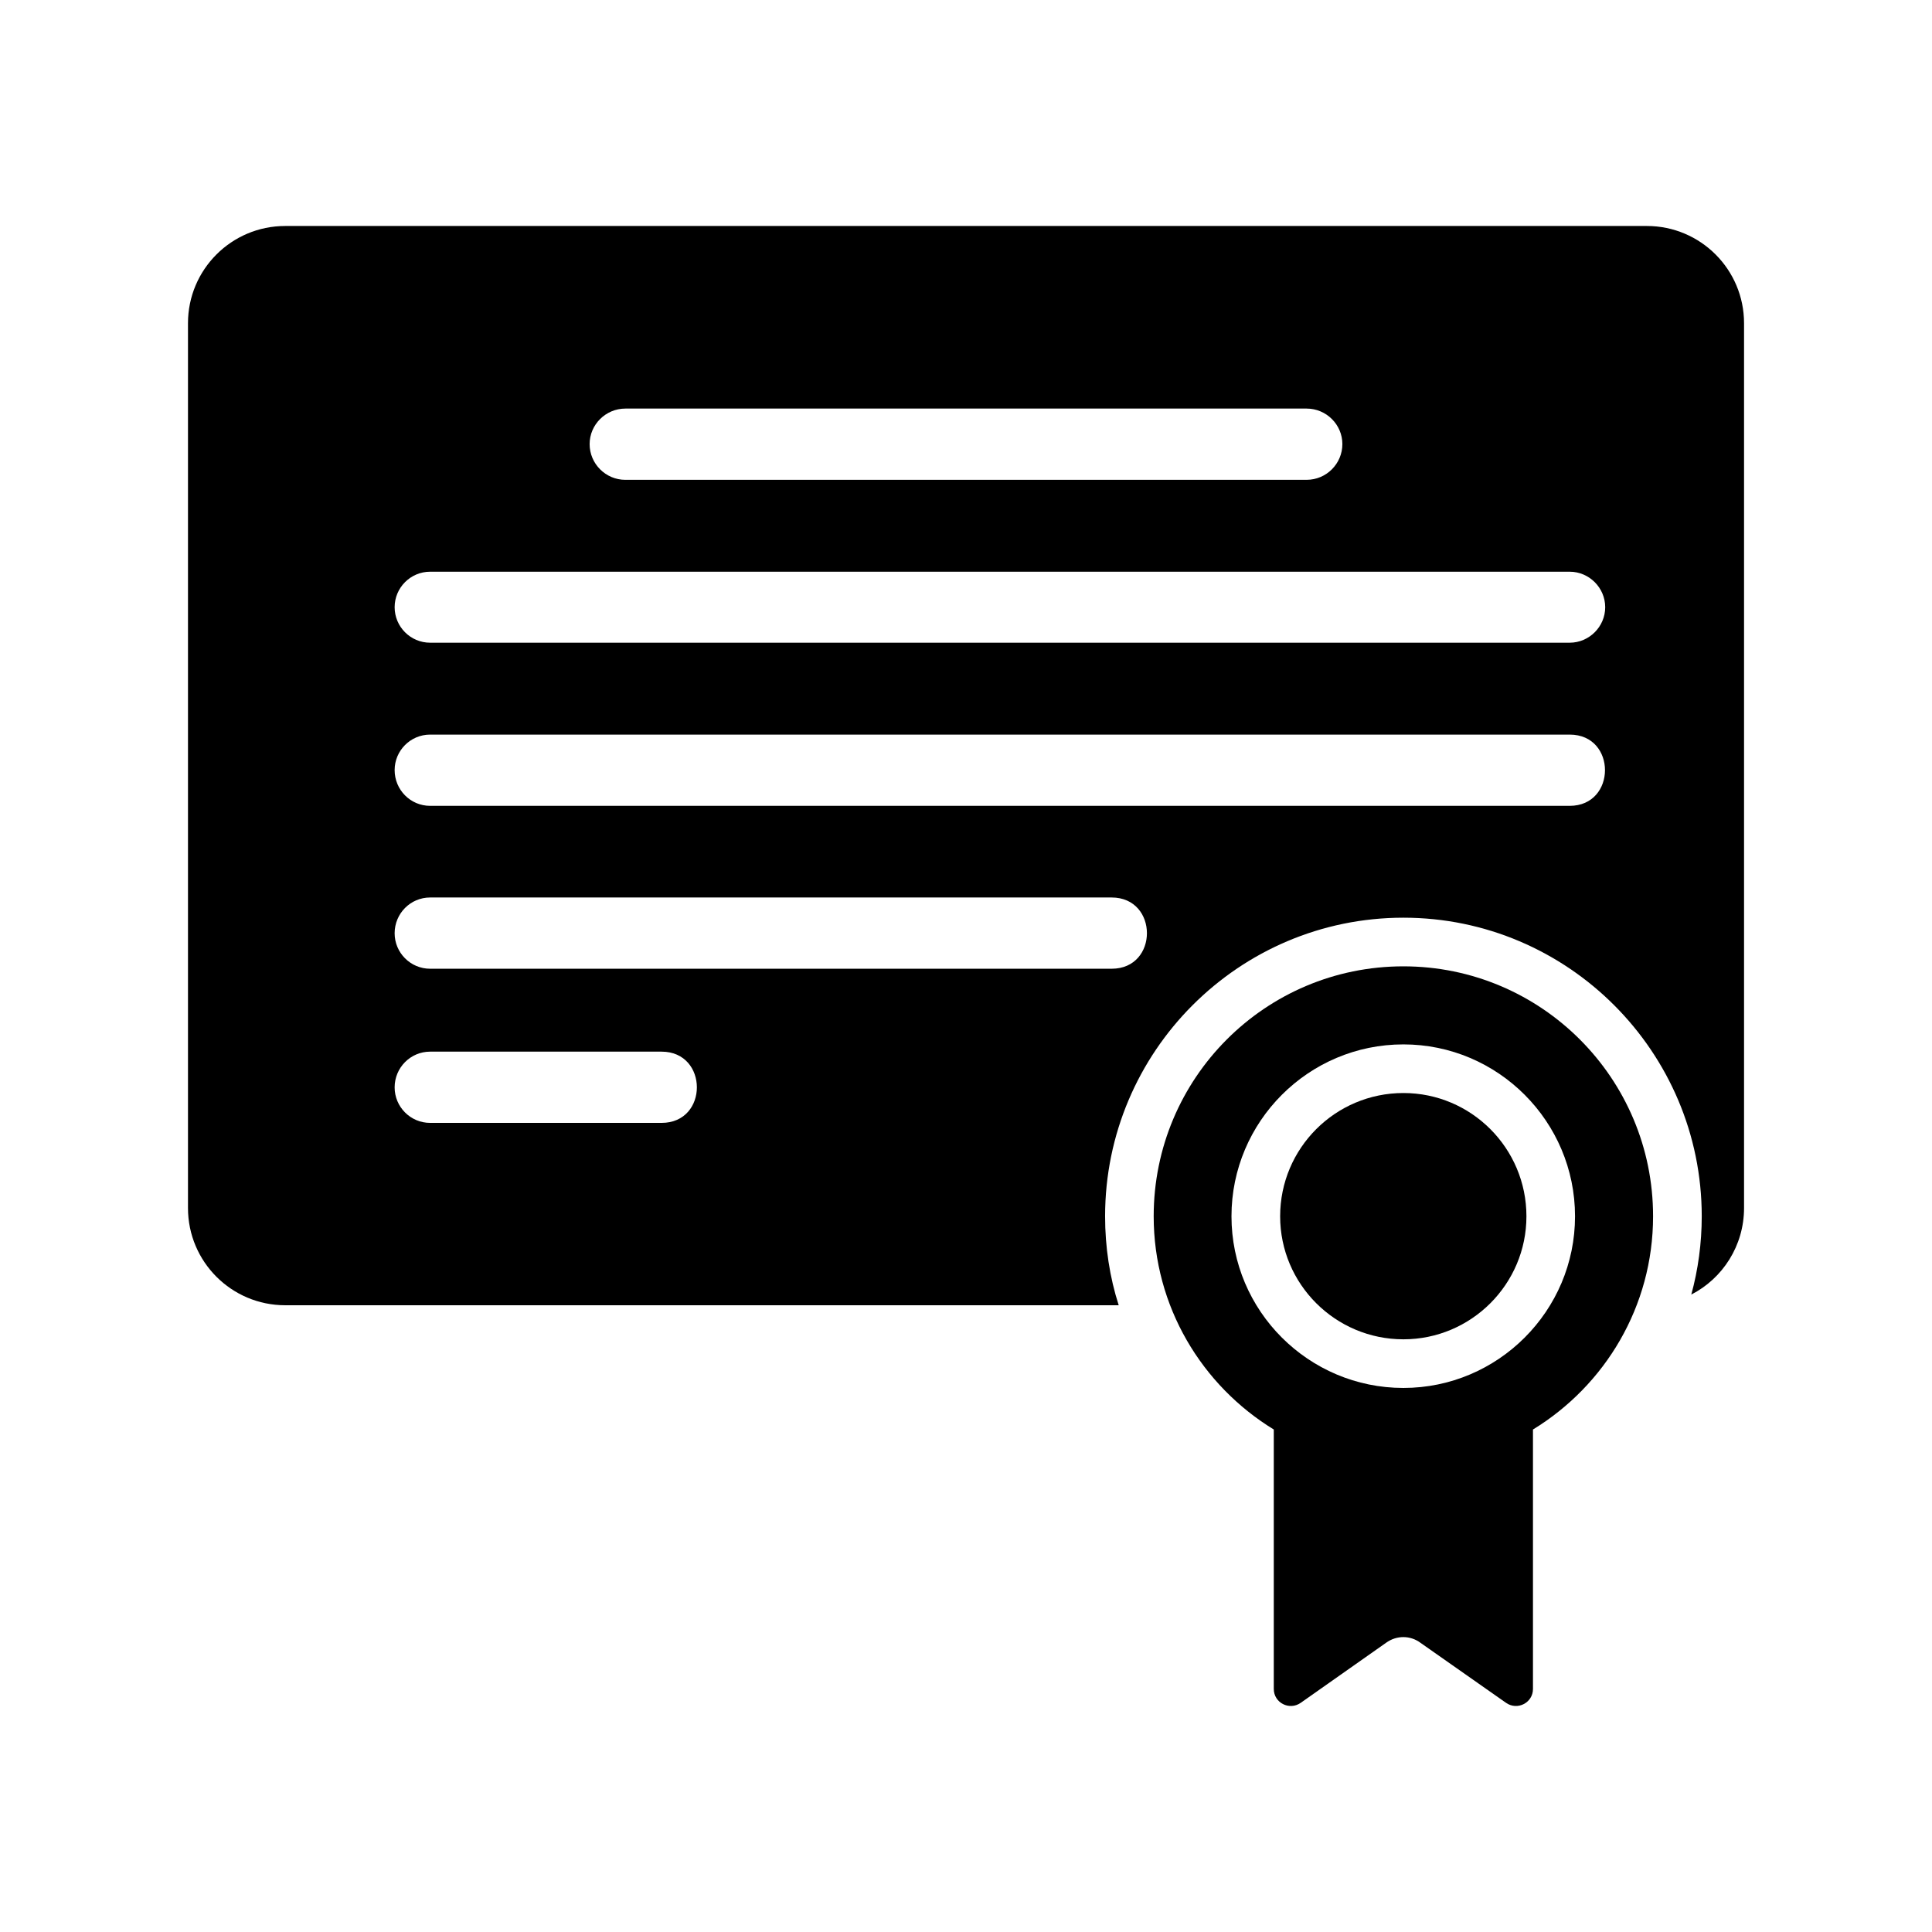
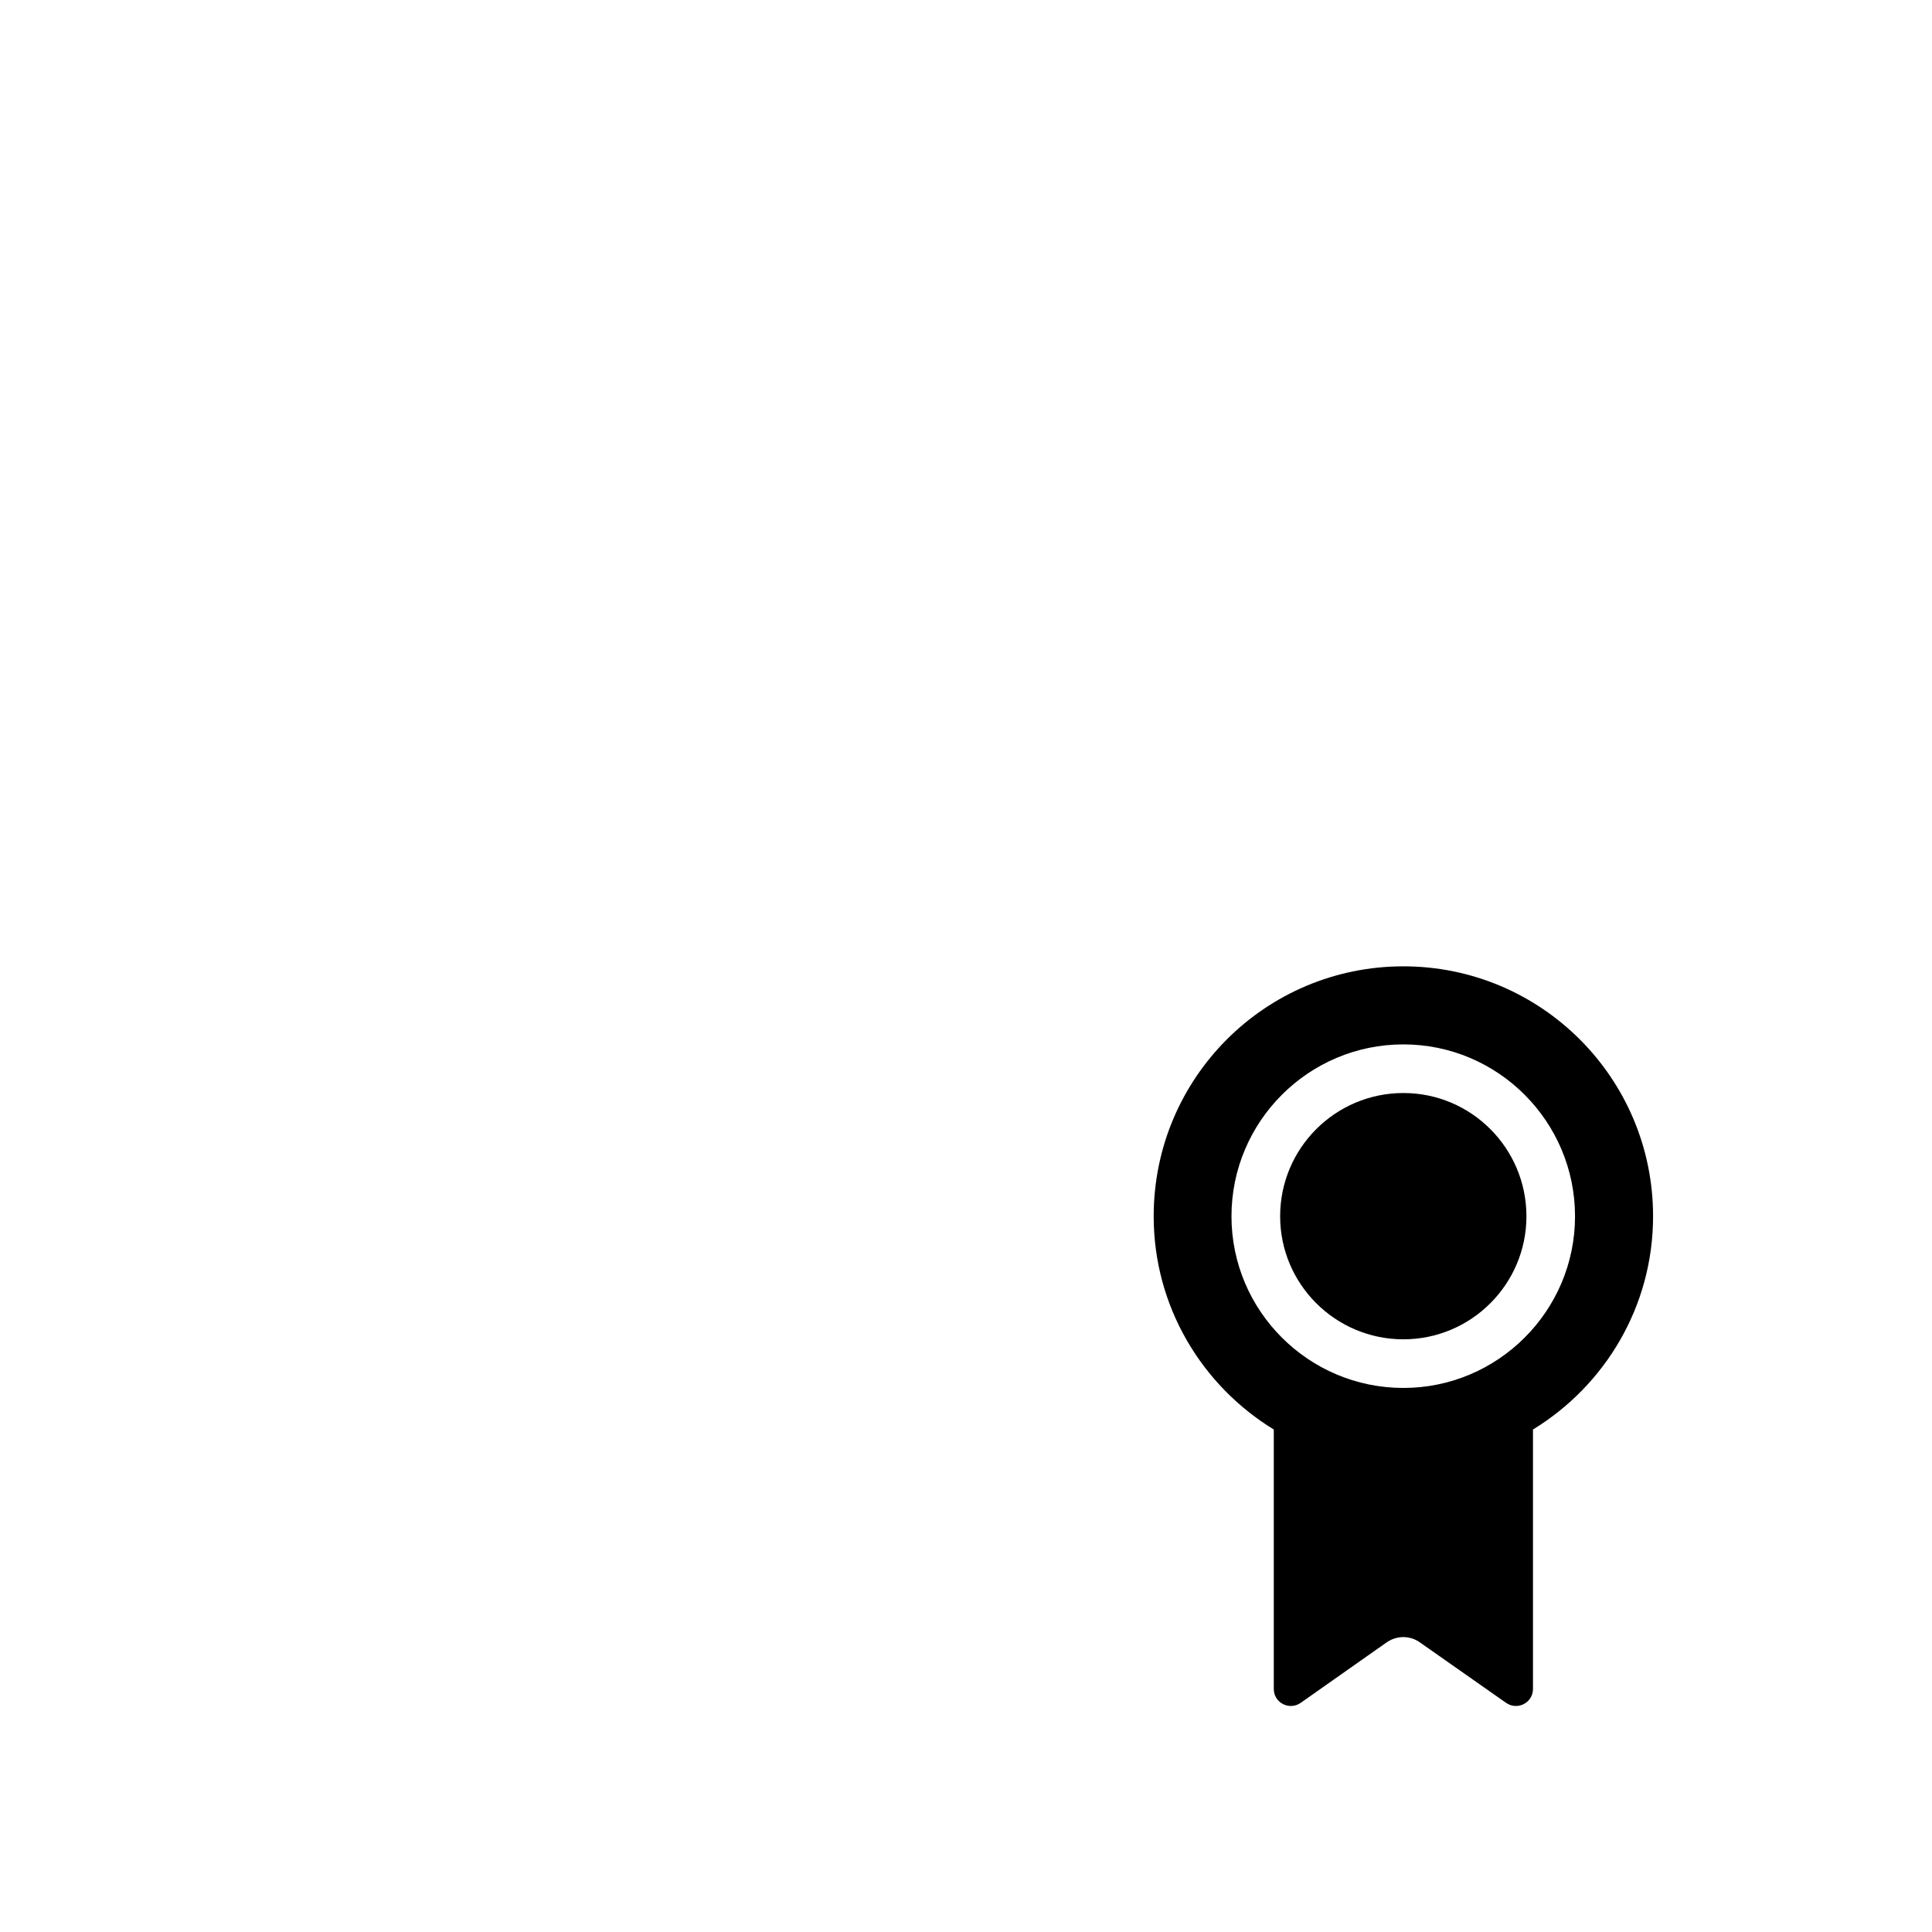
<svg xmlns="http://www.w3.org/2000/svg" fill="#000000" width="800px" height="800px" version="1.1" viewBox="144 144 512 512">
  <g>
-     <path d="m580.41 203.89h-360.82c-14.238 0-25.773 11.535-25.773 25.773v234.47c0 14.238 11.535 25.773 25.773 25.773h220.88c-2.383-7.41-3.609-15.398-3.609-23.582 0-43.621 35.438-79.125 79.059-79.125 43.555 0 79.059 35.504 79.059 79.125 0 7.152-0.965 14.176-2.769 20.746 8.312-4.254 13.98-12.949 13.98-22.938v-234.47c0.004-14.238-11.531-25.773-25.77-25.773zm-270.68 48.387h180.54c5.219 0 9.473 4.254 9.473 9.406 0 5.219-4.254 9.473-9.473 9.473l-180.54 0.004c-5.219 0-9.473-4.254-9.473-9.473 0-5.156 4.254-9.41 9.473-9.41zm9.598 189.3h-61.34c-5.219 0-9.406-4.254-9.406-9.406 0-5.219 4.188-9.473 9.406-9.473h61.34c12.438 0 12.5 18.879 0 18.879zm119.27-40.852h-180.61c-5.219 0-9.406-4.254-9.406-9.406 0-5.219 4.188-9.473 9.406-9.473h180.61c12.434 0 12.5 18.879 0 18.879zm121.39-43.168h-302c-5.219 0-9.406-4.254-9.406-9.473 0-5.156 4.188-9.406 9.406-9.406h302c12.5 0 12.434 18.879 0 18.879zm0-43.234h-302c-5.219 0-9.406-4.254-9.406-9.406 0-5.156 4.188-9.406 9.406-9.406h302c5.156 0 9.406 4.254 9.406 9.406 0 5.152-4.25 9.406-9.406 9.406z" />
    <path d="m548.52 466.33c0 17.977-14.625 32.602-32.602 32.602-18.039 0-32.668-14.625-32.668-32.602 0-18.043 14.625-32.668 32.668-32.668 17.977 0 32.602 14.625 32.602 32.668z" />
    <path d="m515.91 400.09c-36.598 0-66.172 29.637-66.172 66.238 0 23.902 12.758 44.844 31.828 56.508v68.75c0 3.672 4.125 5.797 7.152 3.672l22.617-15.914c2.769-1.996 6.379-1.996 9.086 0l22.68 15.914c3.027 2.125 7.152 0 7.152-3.672v-68.75c19.07-11.664 31.828-32.602 31.828-56.508 0.004-36.598-29.637-66.238-66.172-66.238zm0 111.73c-25.129 0-45.555-20.426-45.555-45.488 0-25.129 20.426-45.555 45.555-45.555 25.066 0 45.488 20.426 45.488 45.555 0.004 25.062-20.422 45.488-45.488 45.488z" />
  </g>
</svg>